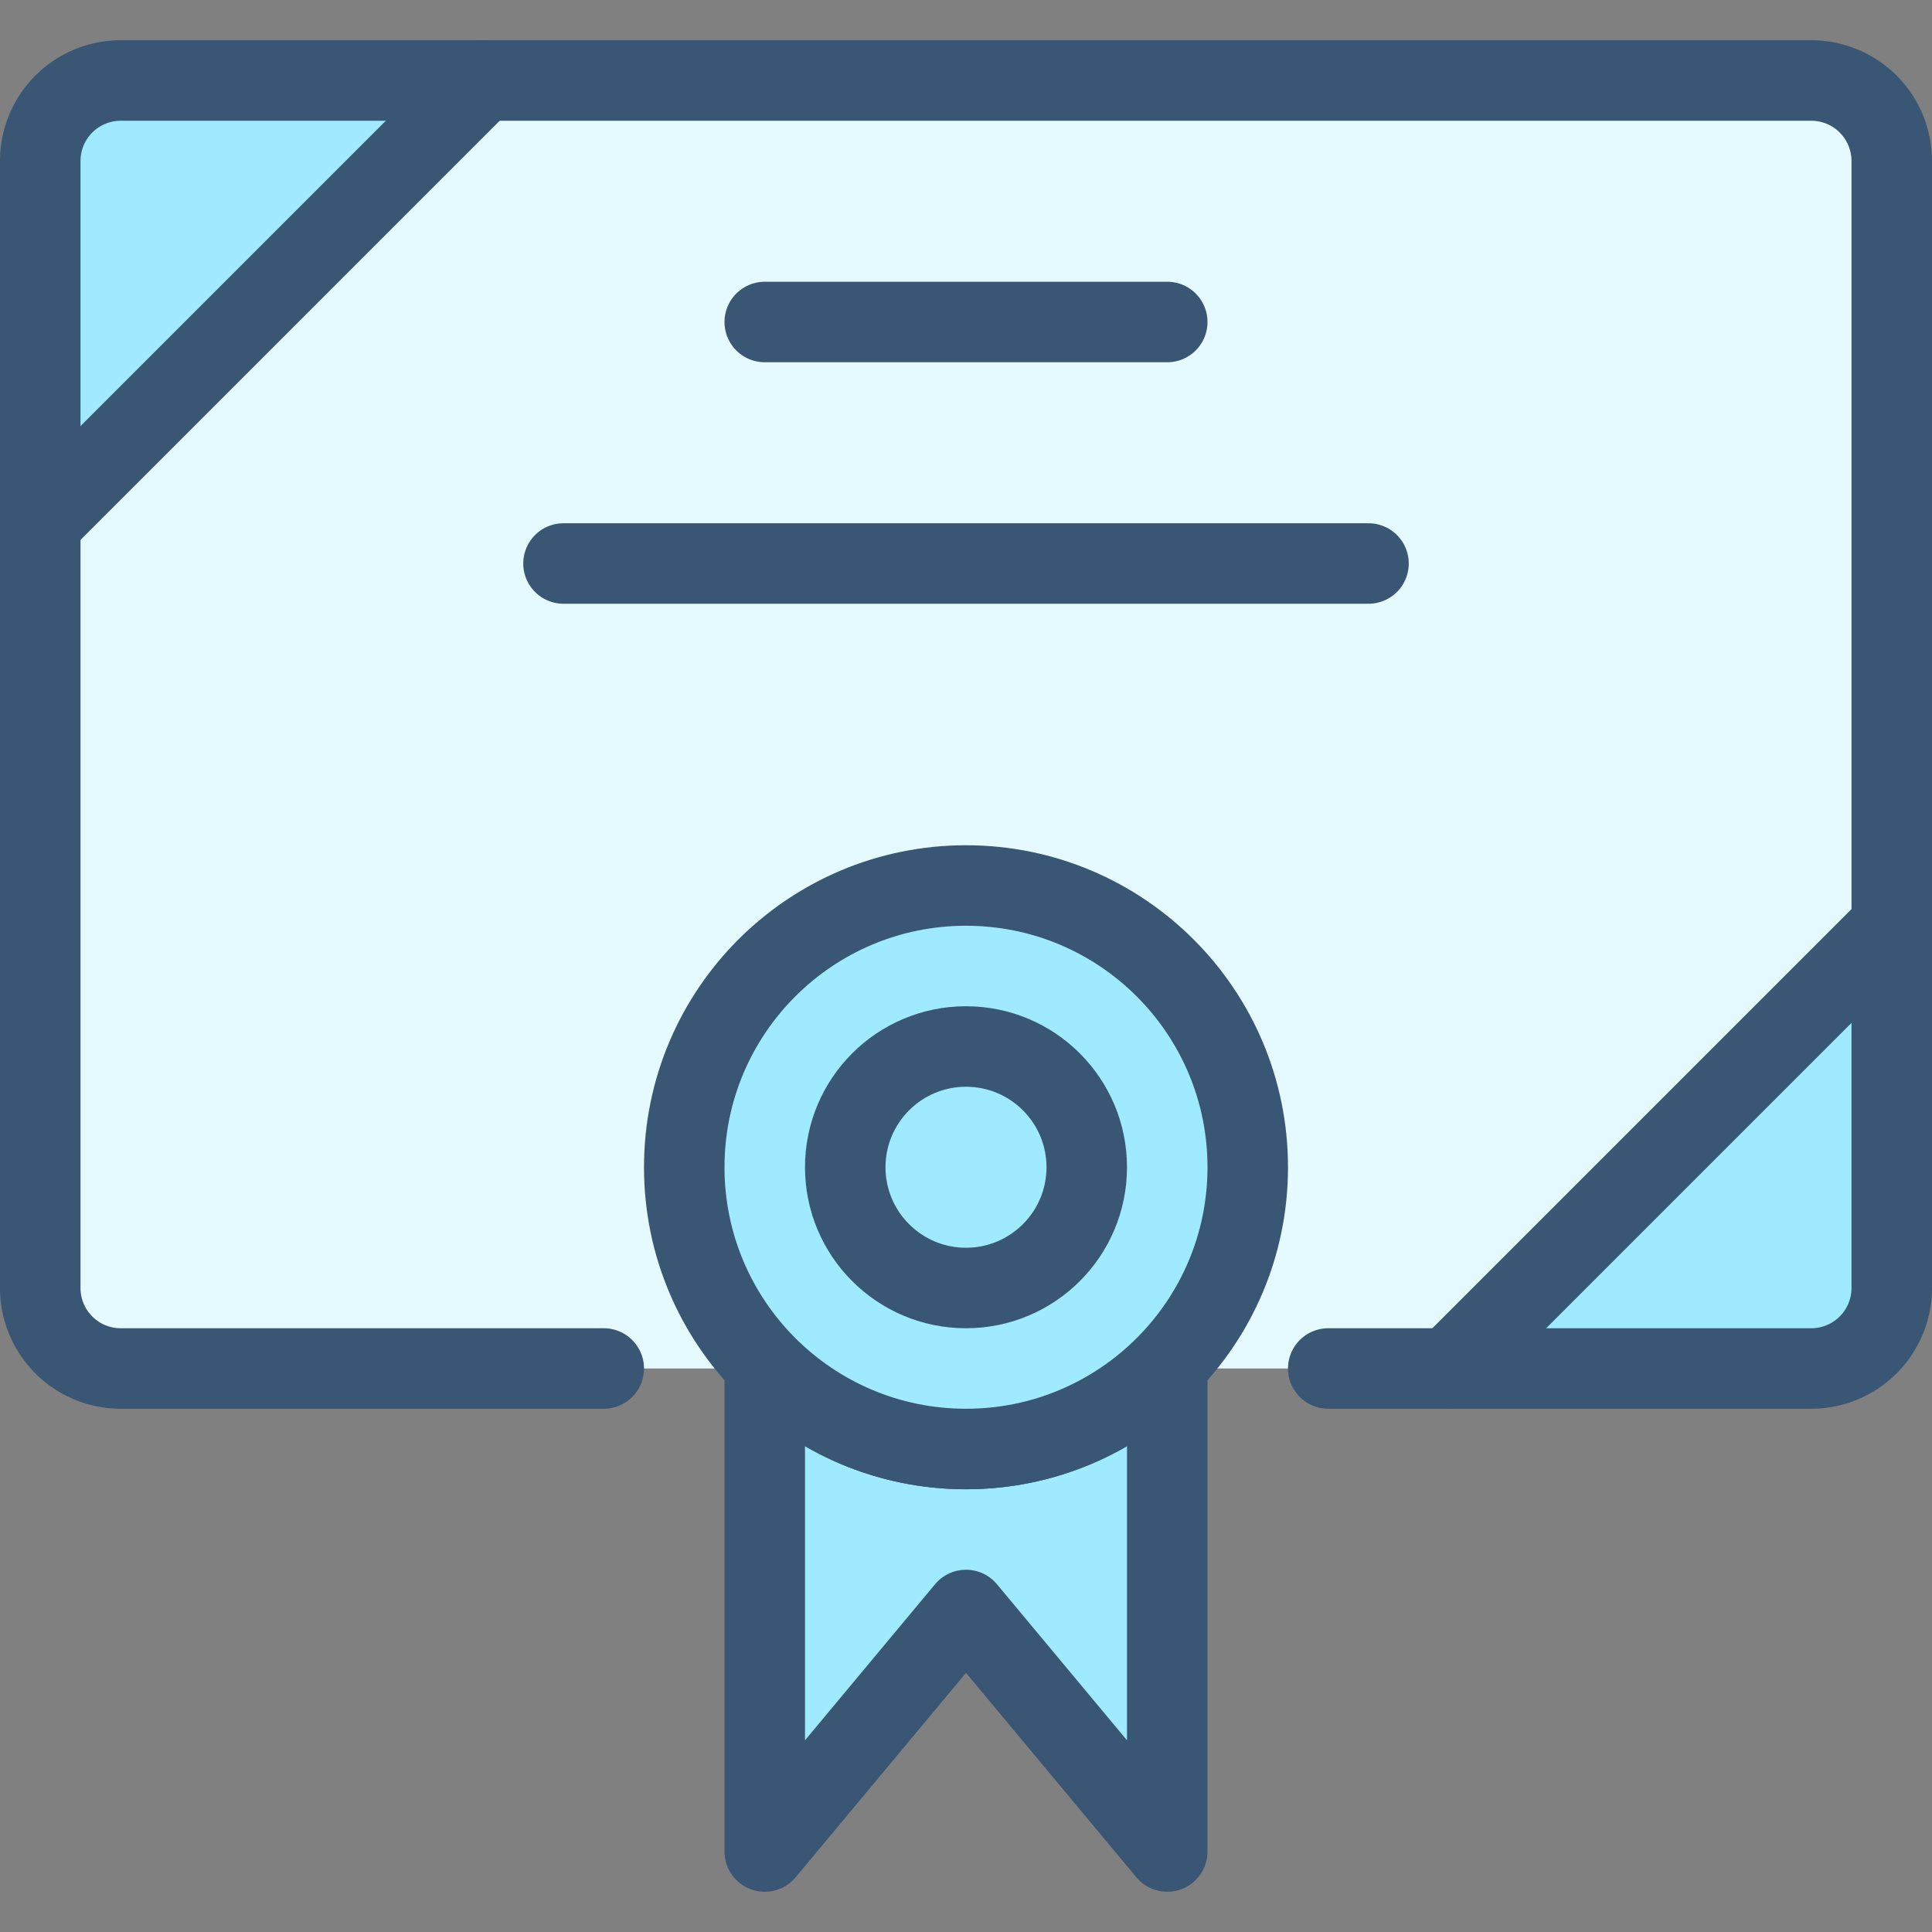
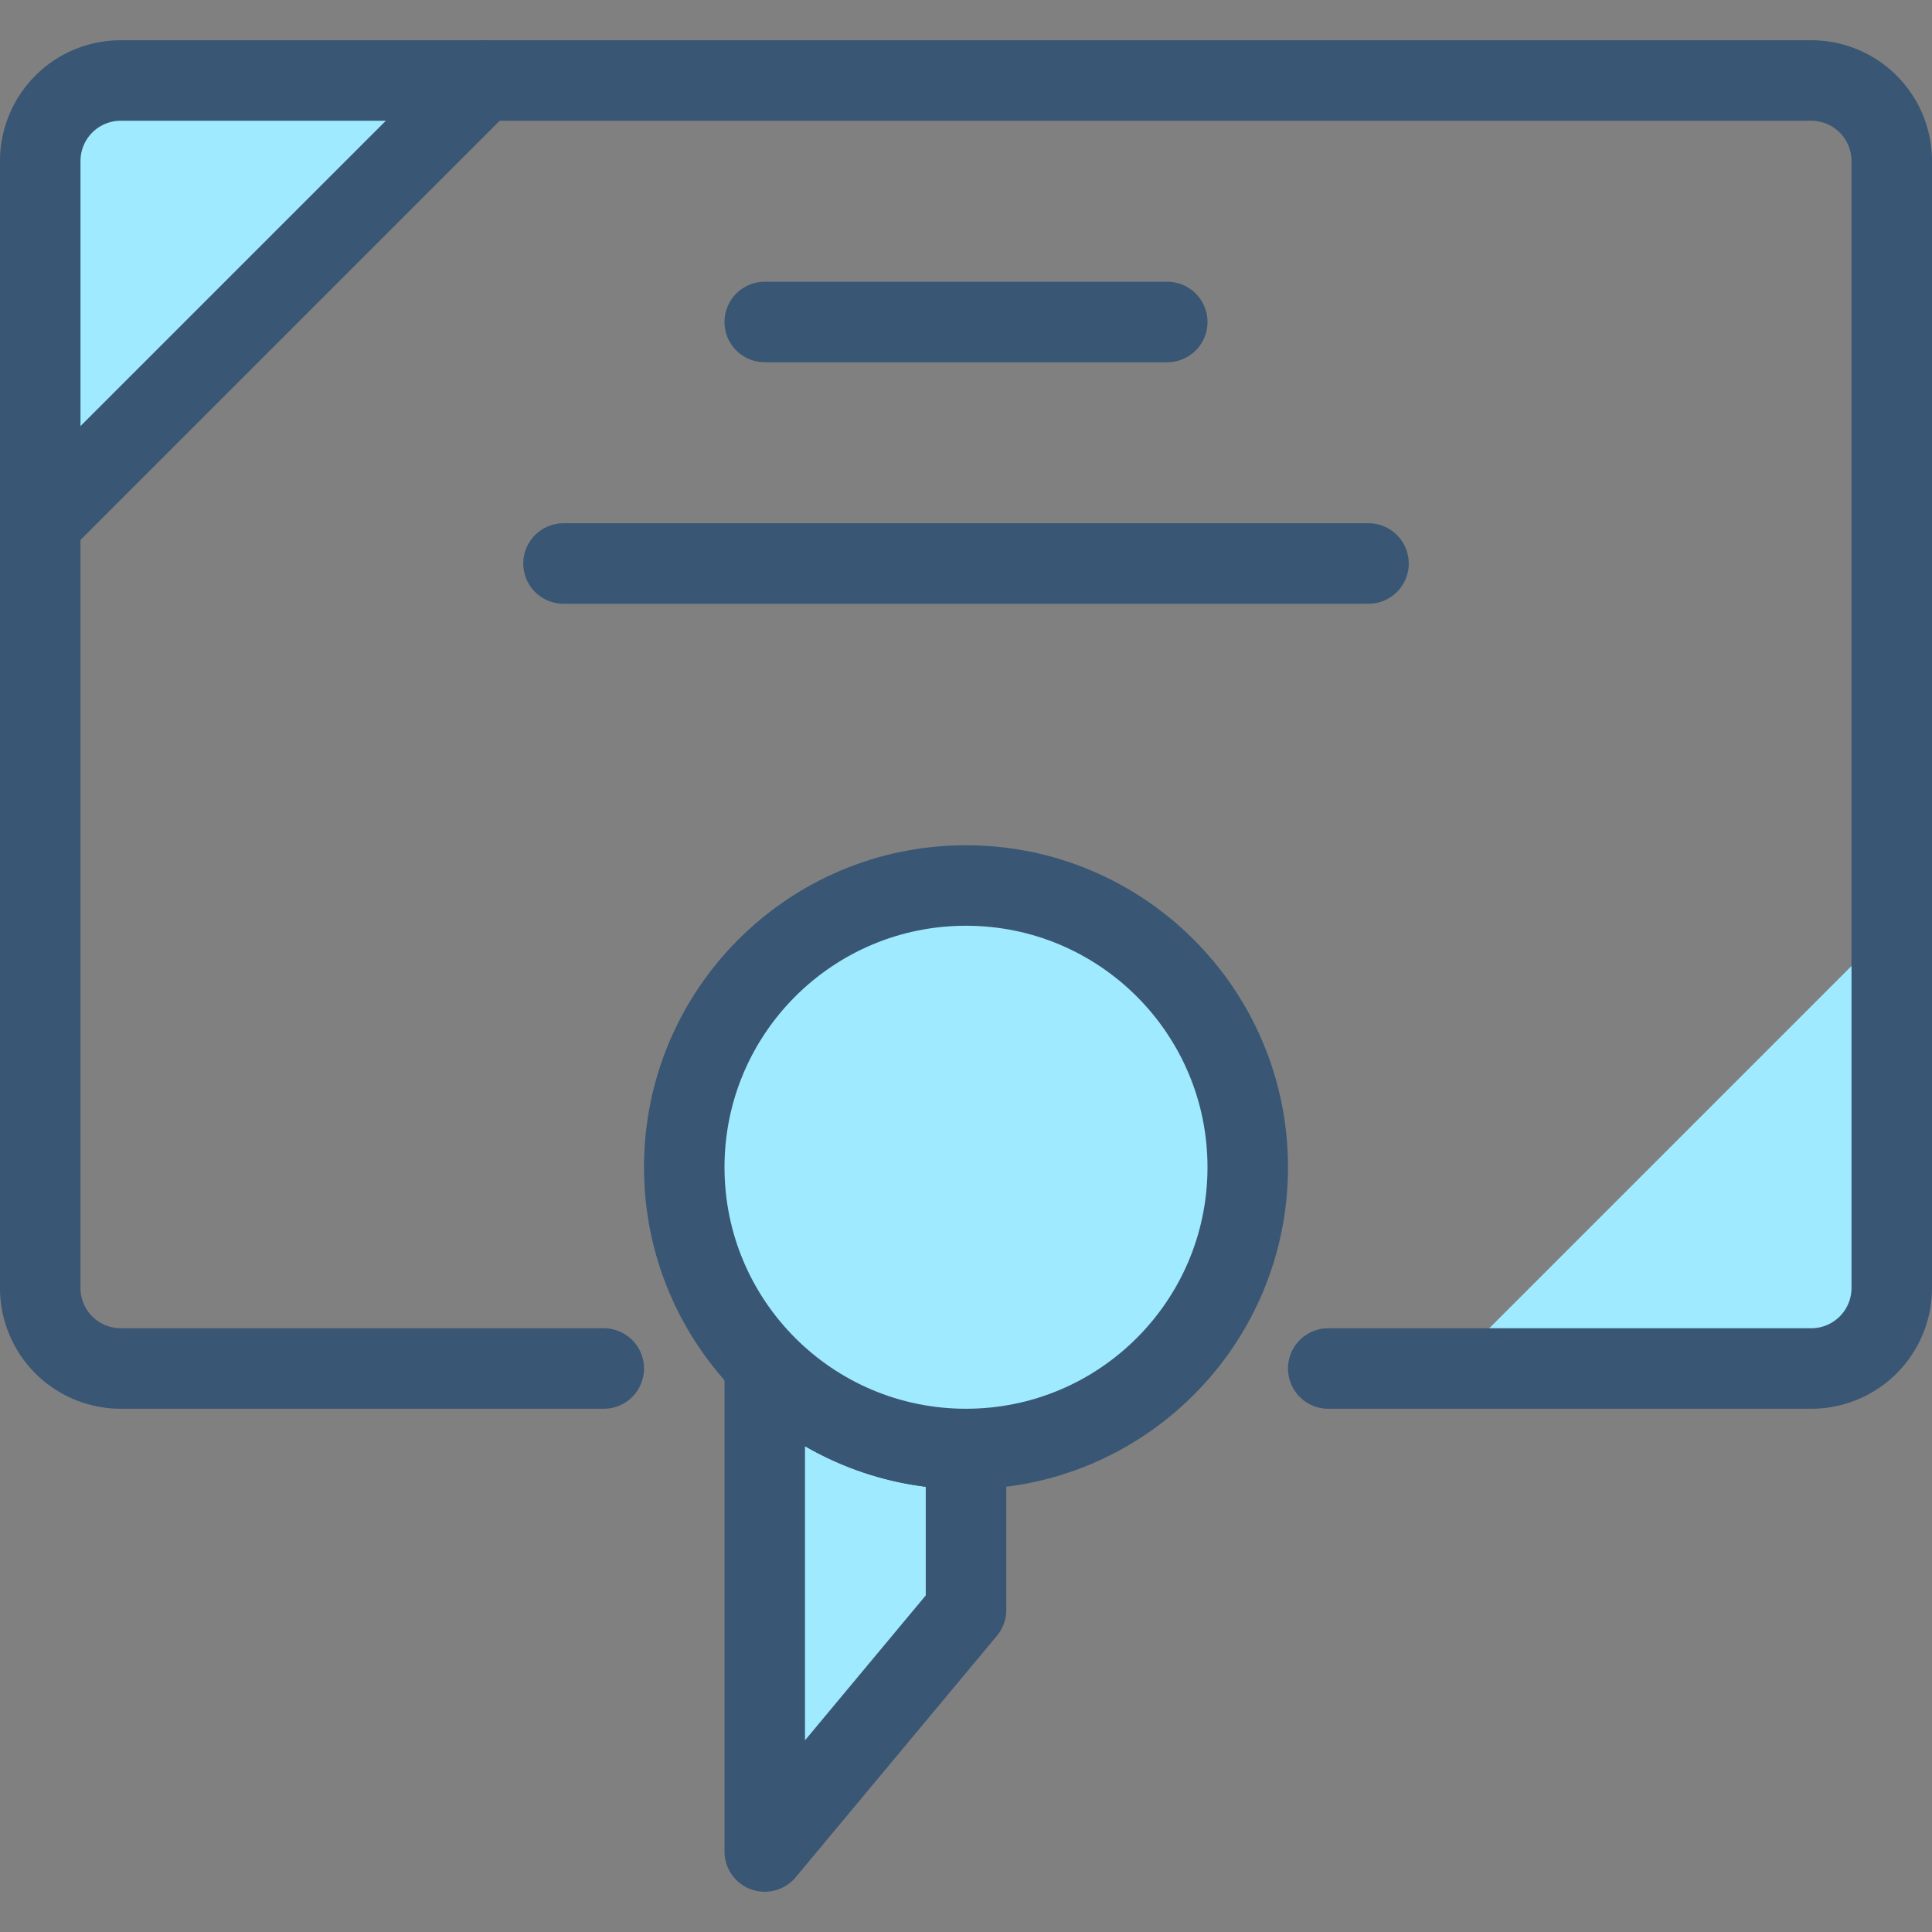
<svg xmlns="http://www.w3.org/2000/svg" viewBox="0 0 48 48">
  <rect x="0" y="0" width="48" height="48" fill="#808080" stroke="none" />
  <g transform="matrix(2,0,0,2,0,0)">
    <defs>
      <style>.a{fill:#e5faff;}.b{fill:#9feaff;}.c{fill:none;}.c,.d,.e,.f{stroke:#395674;stroke-linecap:round;stroke-linejoin:round;}.d{fill:#9feaff;}.e{fill:#9feaff;}.f{fill:#9feaff;}</style>
    </defs>
-     <path class="a" d="M23.5,2a1,1,0,0,0-1-1H1.5a1,1,0,0,0-1,1V16a1,1,0,0,0,1,1h21a1,1,0,0,0,1-1Z" />
    <path class="b" d="M1.5,1a1,1,0,0,0-1,1V6.5L6,1Z" />
    <path class="b" d="M18,17h4.5a1,1,0,0,0,1-1V11.5Z" />
    <path class="c" d="M7.5,17h-6a1,1,0,0,1-1-1V2a1,1,0,0,1,1-1h21a1,1,0,0,1,1,1V16a1,1,0,0,1-1,1h-6" />
    <line class="c" x1="0.5" y1="6.5" x2="6" y2="1" />
-     <line class="c" x1="18" y1="17" x2="23.5" y2="11.5" />
-     <path class="d" d="M12,18a3.487,3.487,0,0,1-2.5-1.051V23L12,20l2.5,3V16.949A3.487,3.487,0,0,1,12,18Z" />
+     <path class="d" d="M12,18a3.487,3.487,0,0,1-2.5-1.051V23L12,20V16.949A3.487,3.487,0,0,1,12,18Z" />
    <circle class="e" cx="12" cy="14.5" r="3.5" />
-     <circle class="f" cx="12" cy="14.5" r="1.5" />
    <line class="c" x1="9.5" y1="4" x2="14.5" y2="4" />
    <line class="c" x1="7" y1="7" x2="17" y2="7" />
  </g>
</svg>